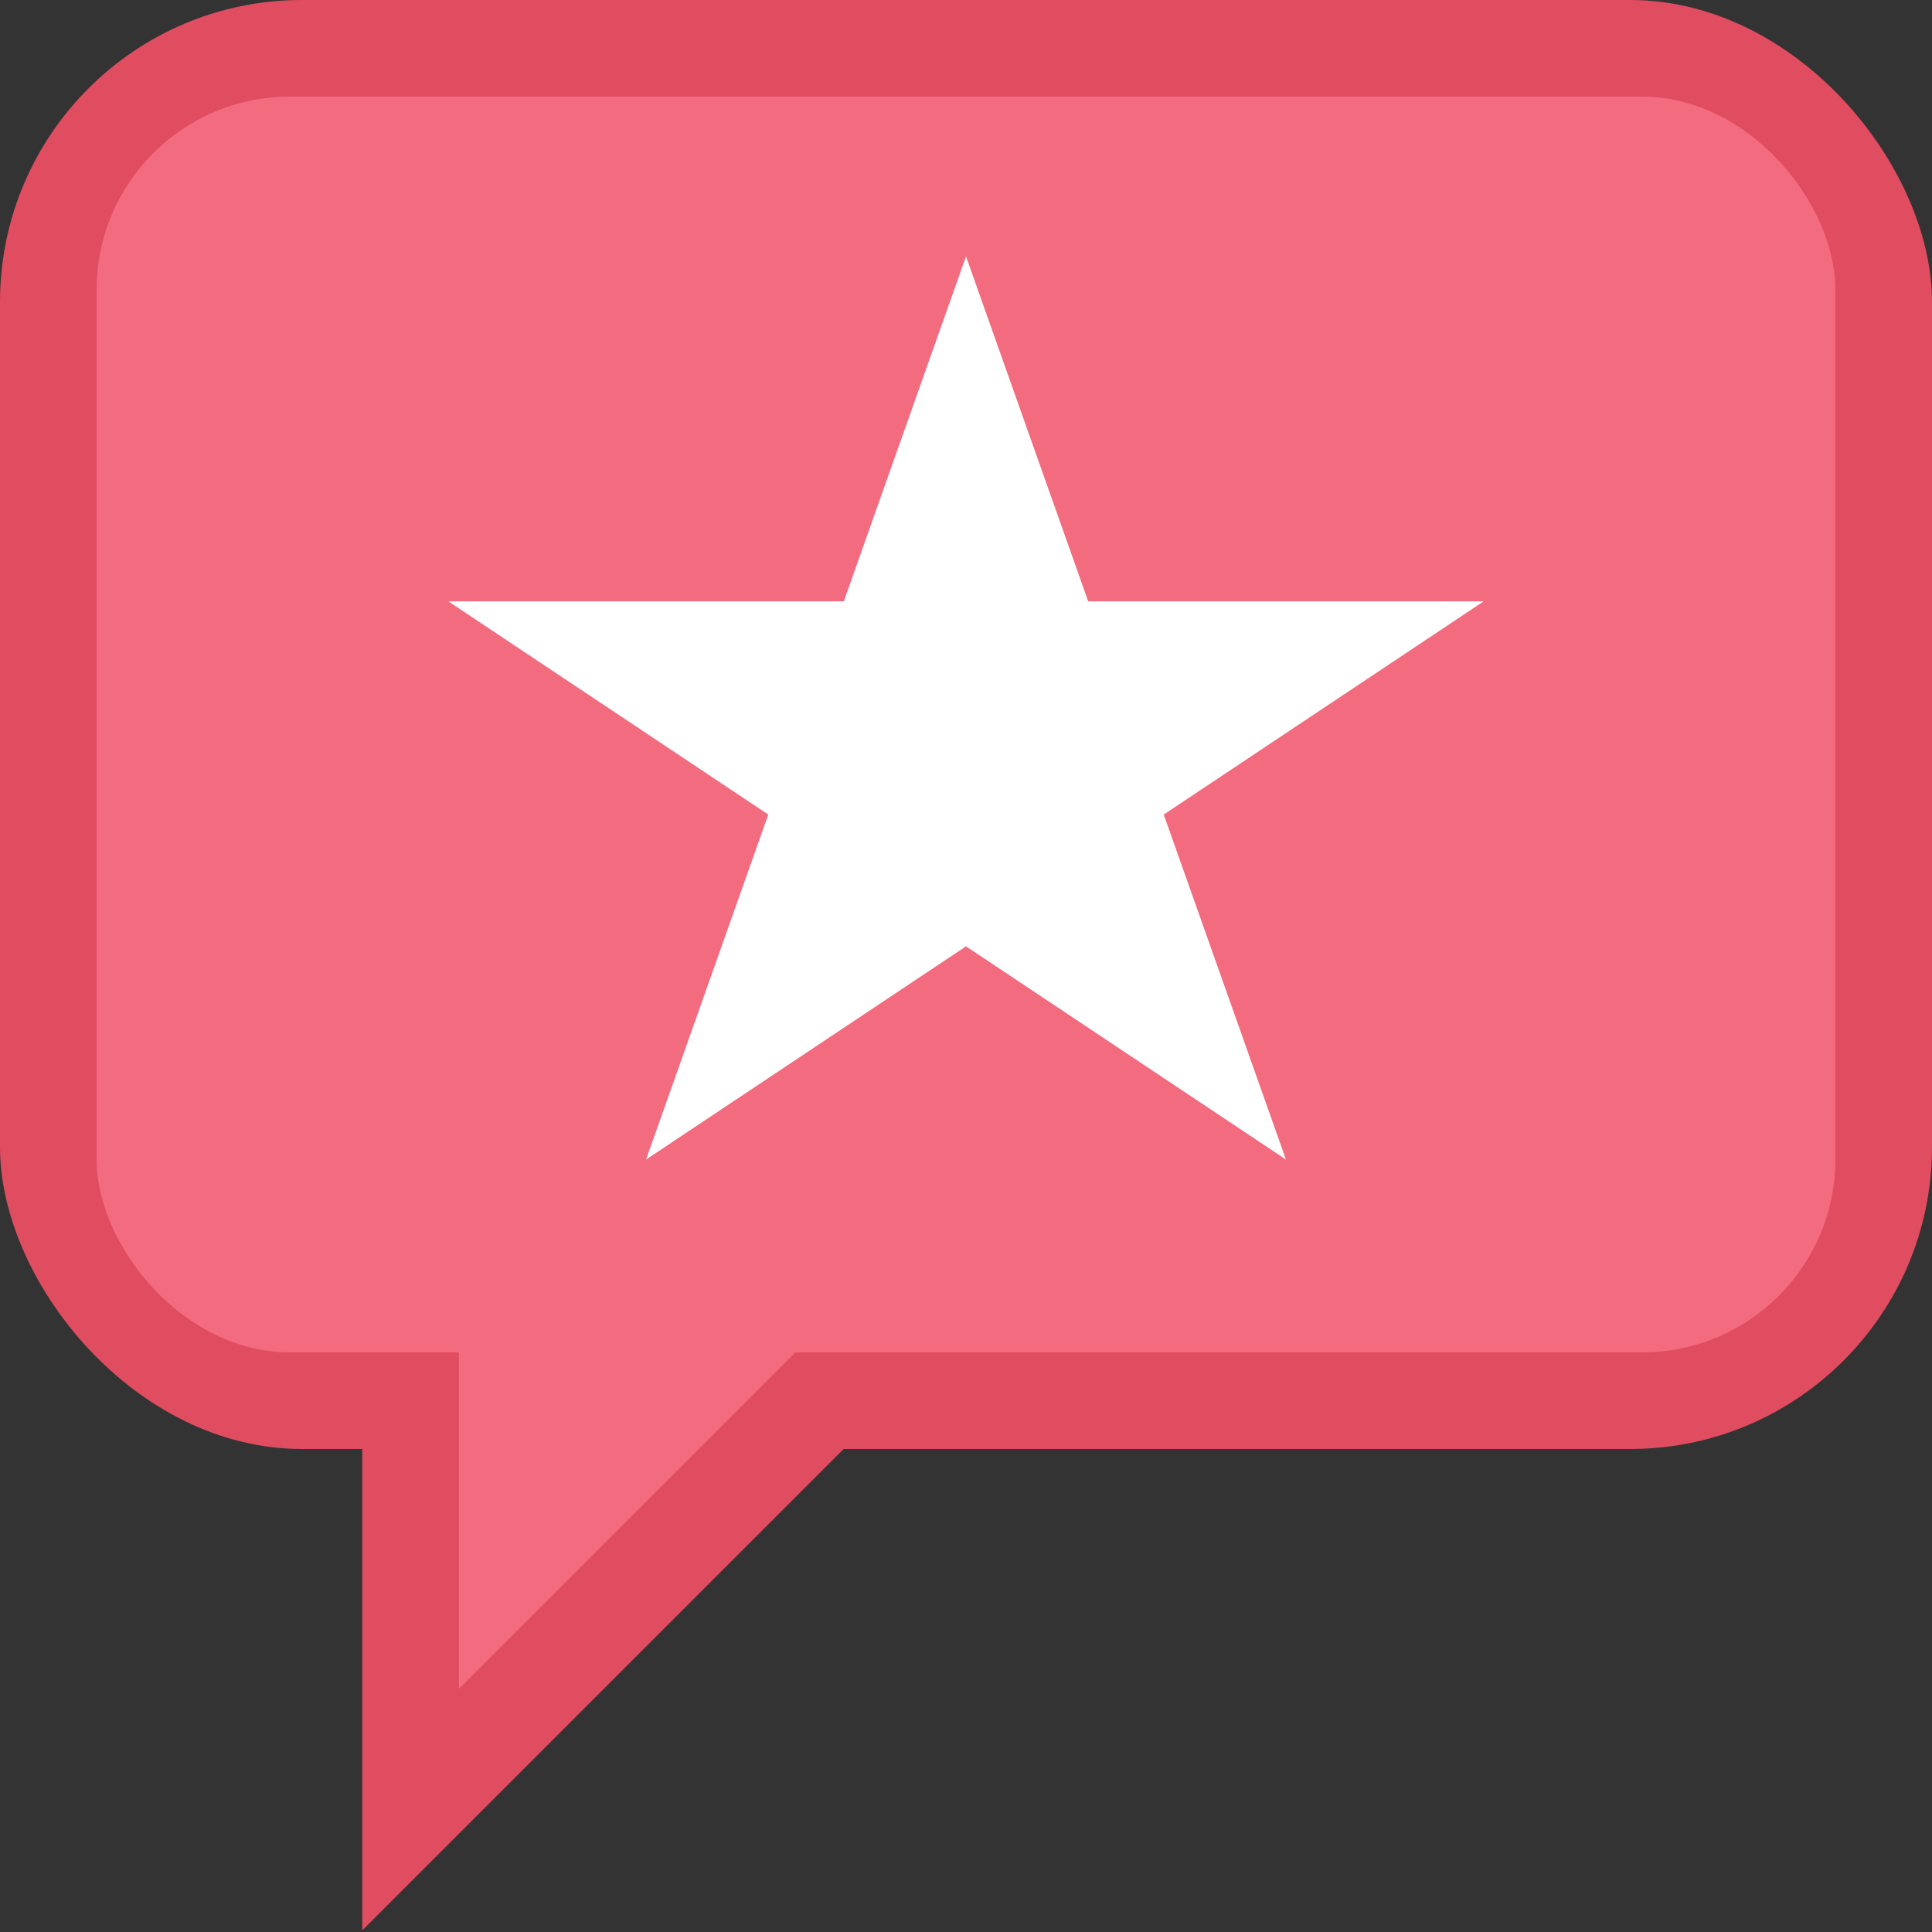
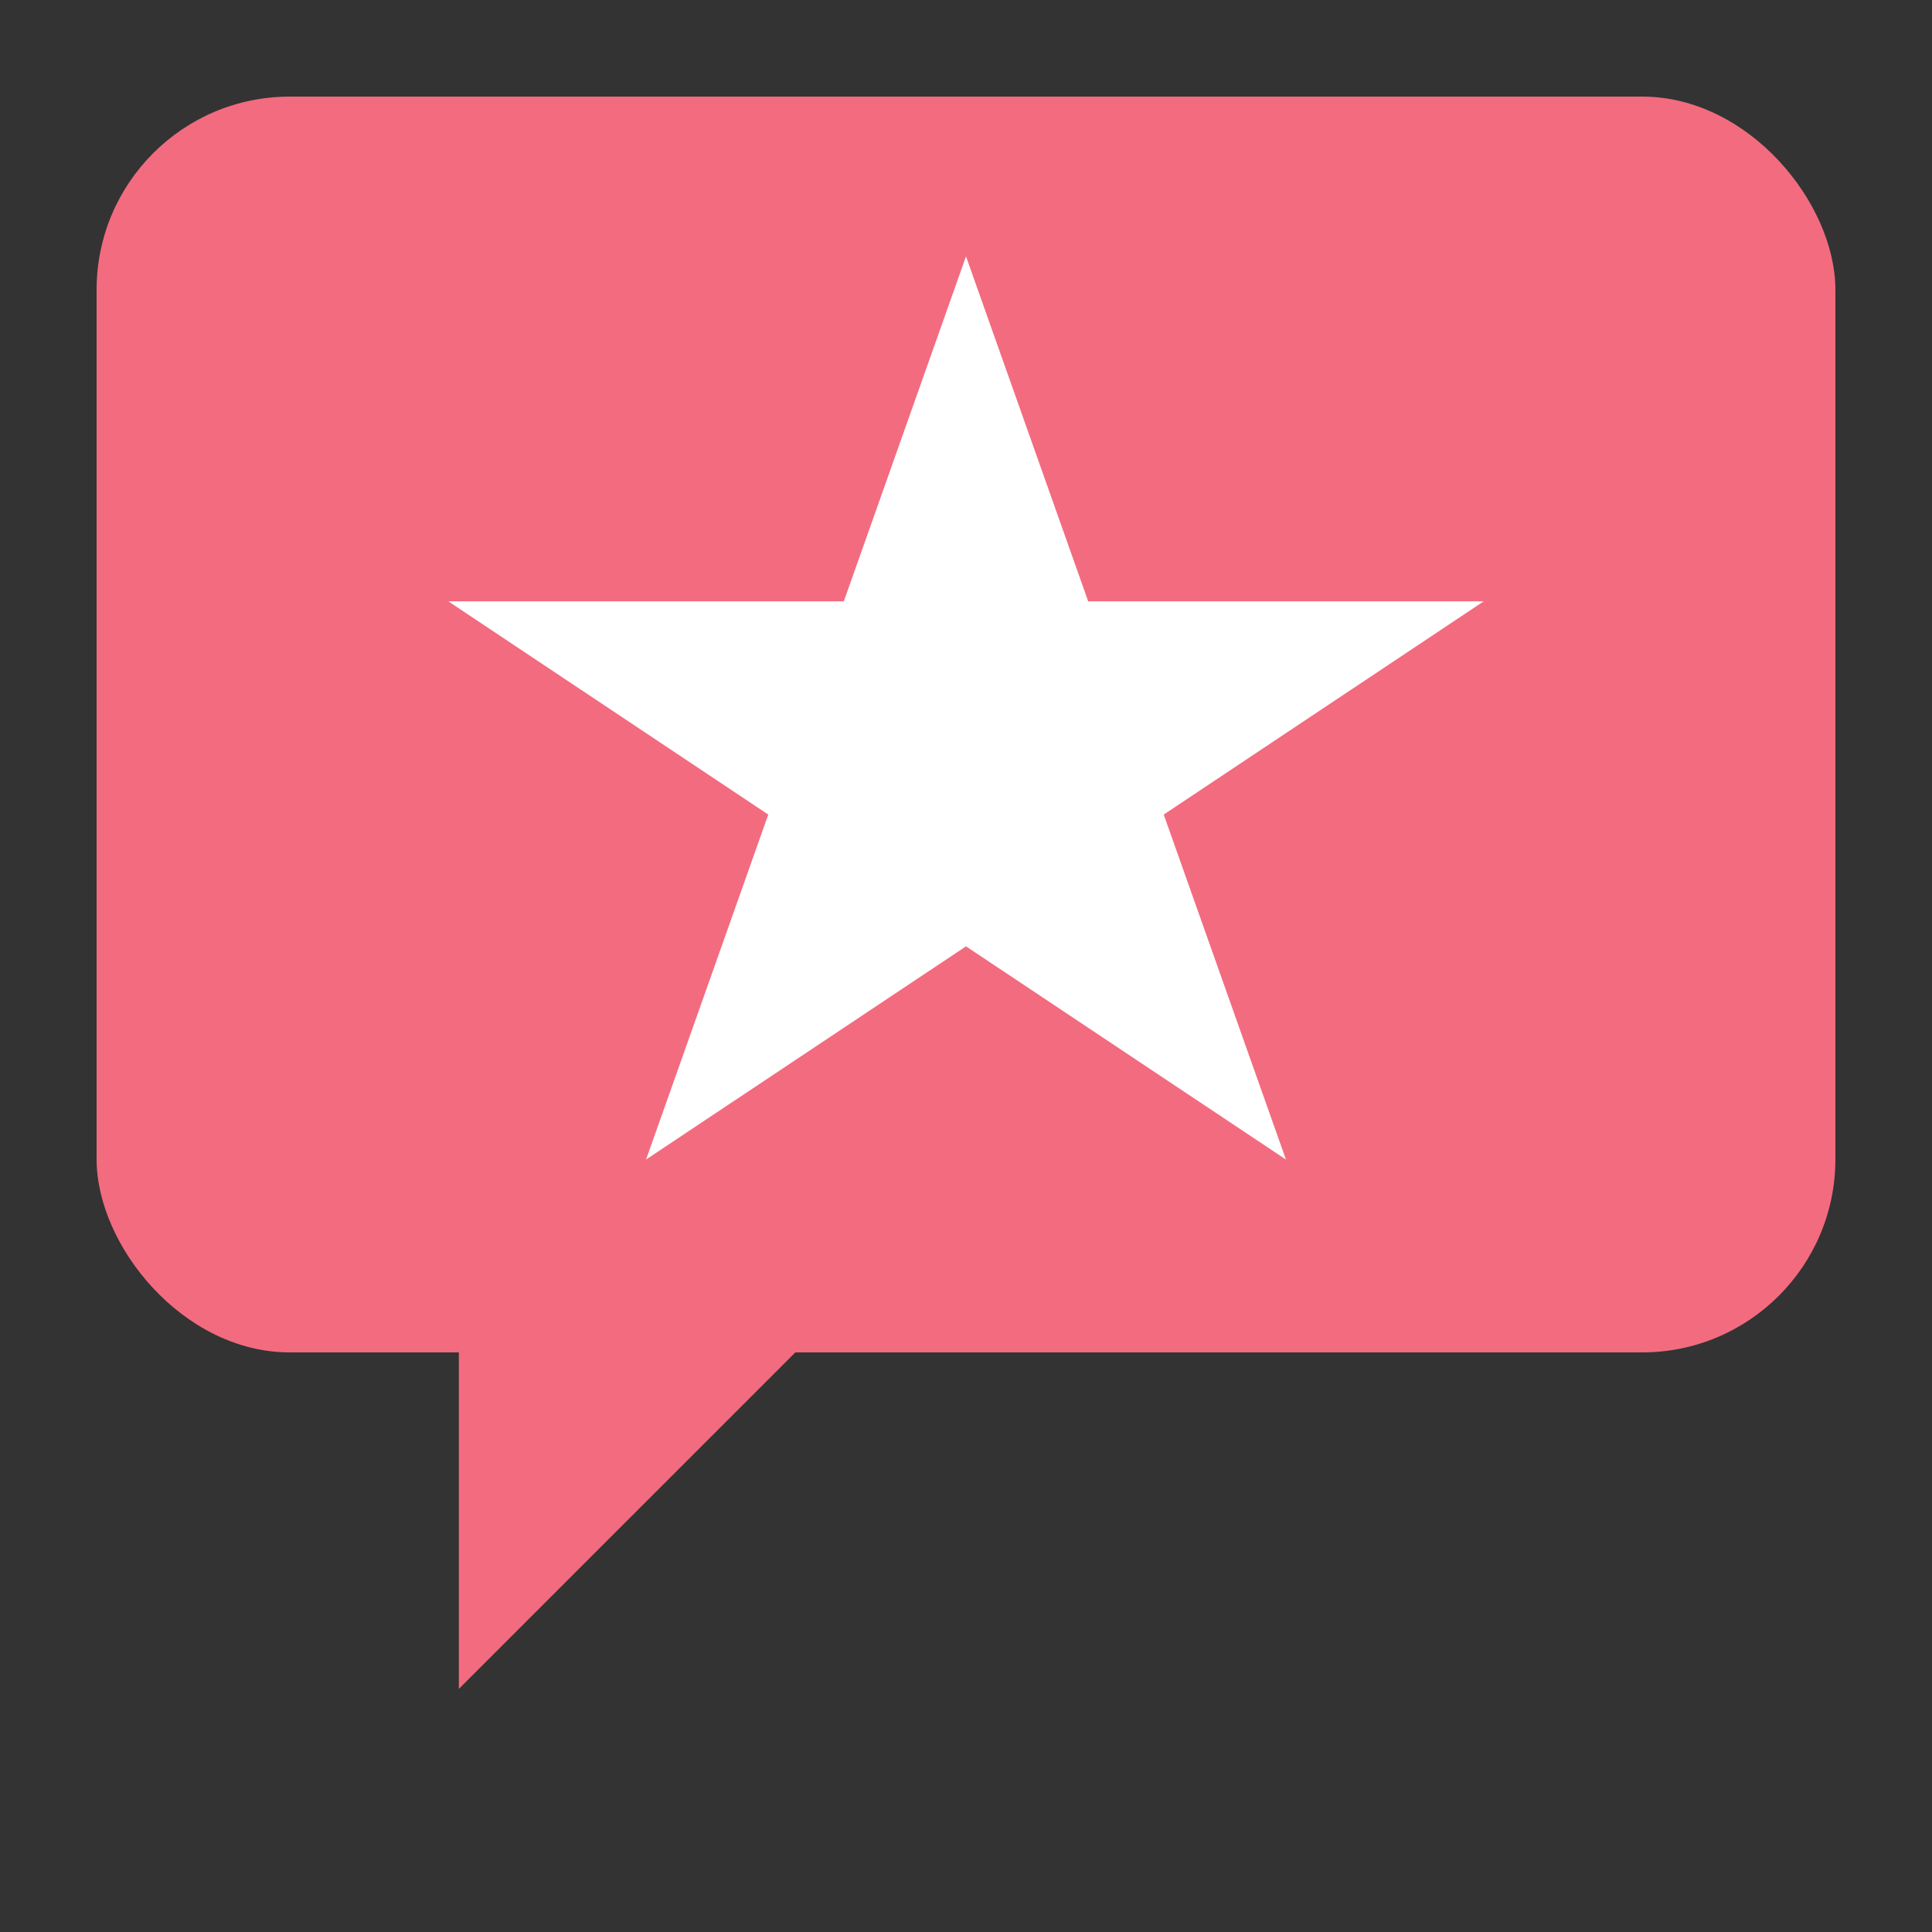
<svg xmlns="http://www.w3.org/2000/svg" width="160" height="160">
  <rect width="100%" height="100%" fill="#333333" stroke="none" />
  <title>FBRec</title>
  <g>
    <title>Layer 1</title>
-     <rect stroke-width="0" rx="25" id="svg_1" height="120" width="160" y="0" x="0" stroke="#5e6166" fill="#e04c60" />
-     <path transform="rotate(90, 49.934, 139.934)" id="svg_3" d="m30,159.868l0,-39.868l39.868,39.868l-39.868,0z" stroke-width="0" stroke="#5e6166" fill="#e04c60" />
    <rect y="8" x="8" stroke-width="0" rx="16" id="svg_5" height="104" width="144" stroke="#5e6166" fill="#f36b7f" />
    <path transform="rotate(90, 57.934, 119.934)" id="svg_6" d="m38,139.868l0,-39.868l39.868,39.868l-39.868,0z" stroke-width="0" stroke="#5e6166" fill="#f36b7f" />
    <path id="svg_7" d="m37.129,49.801l32.751,0l10.12,-28.57l10.12,28.57l32.751,0l-26.496,17.657l10.121,28.57l-26.496,-17.657l-26.496,17.657l10.121,-28.57l-26.496,-17.657z" stroke-width="0" stroke="#5e6166" fill="#ffffff" />
  </g>
</svg>